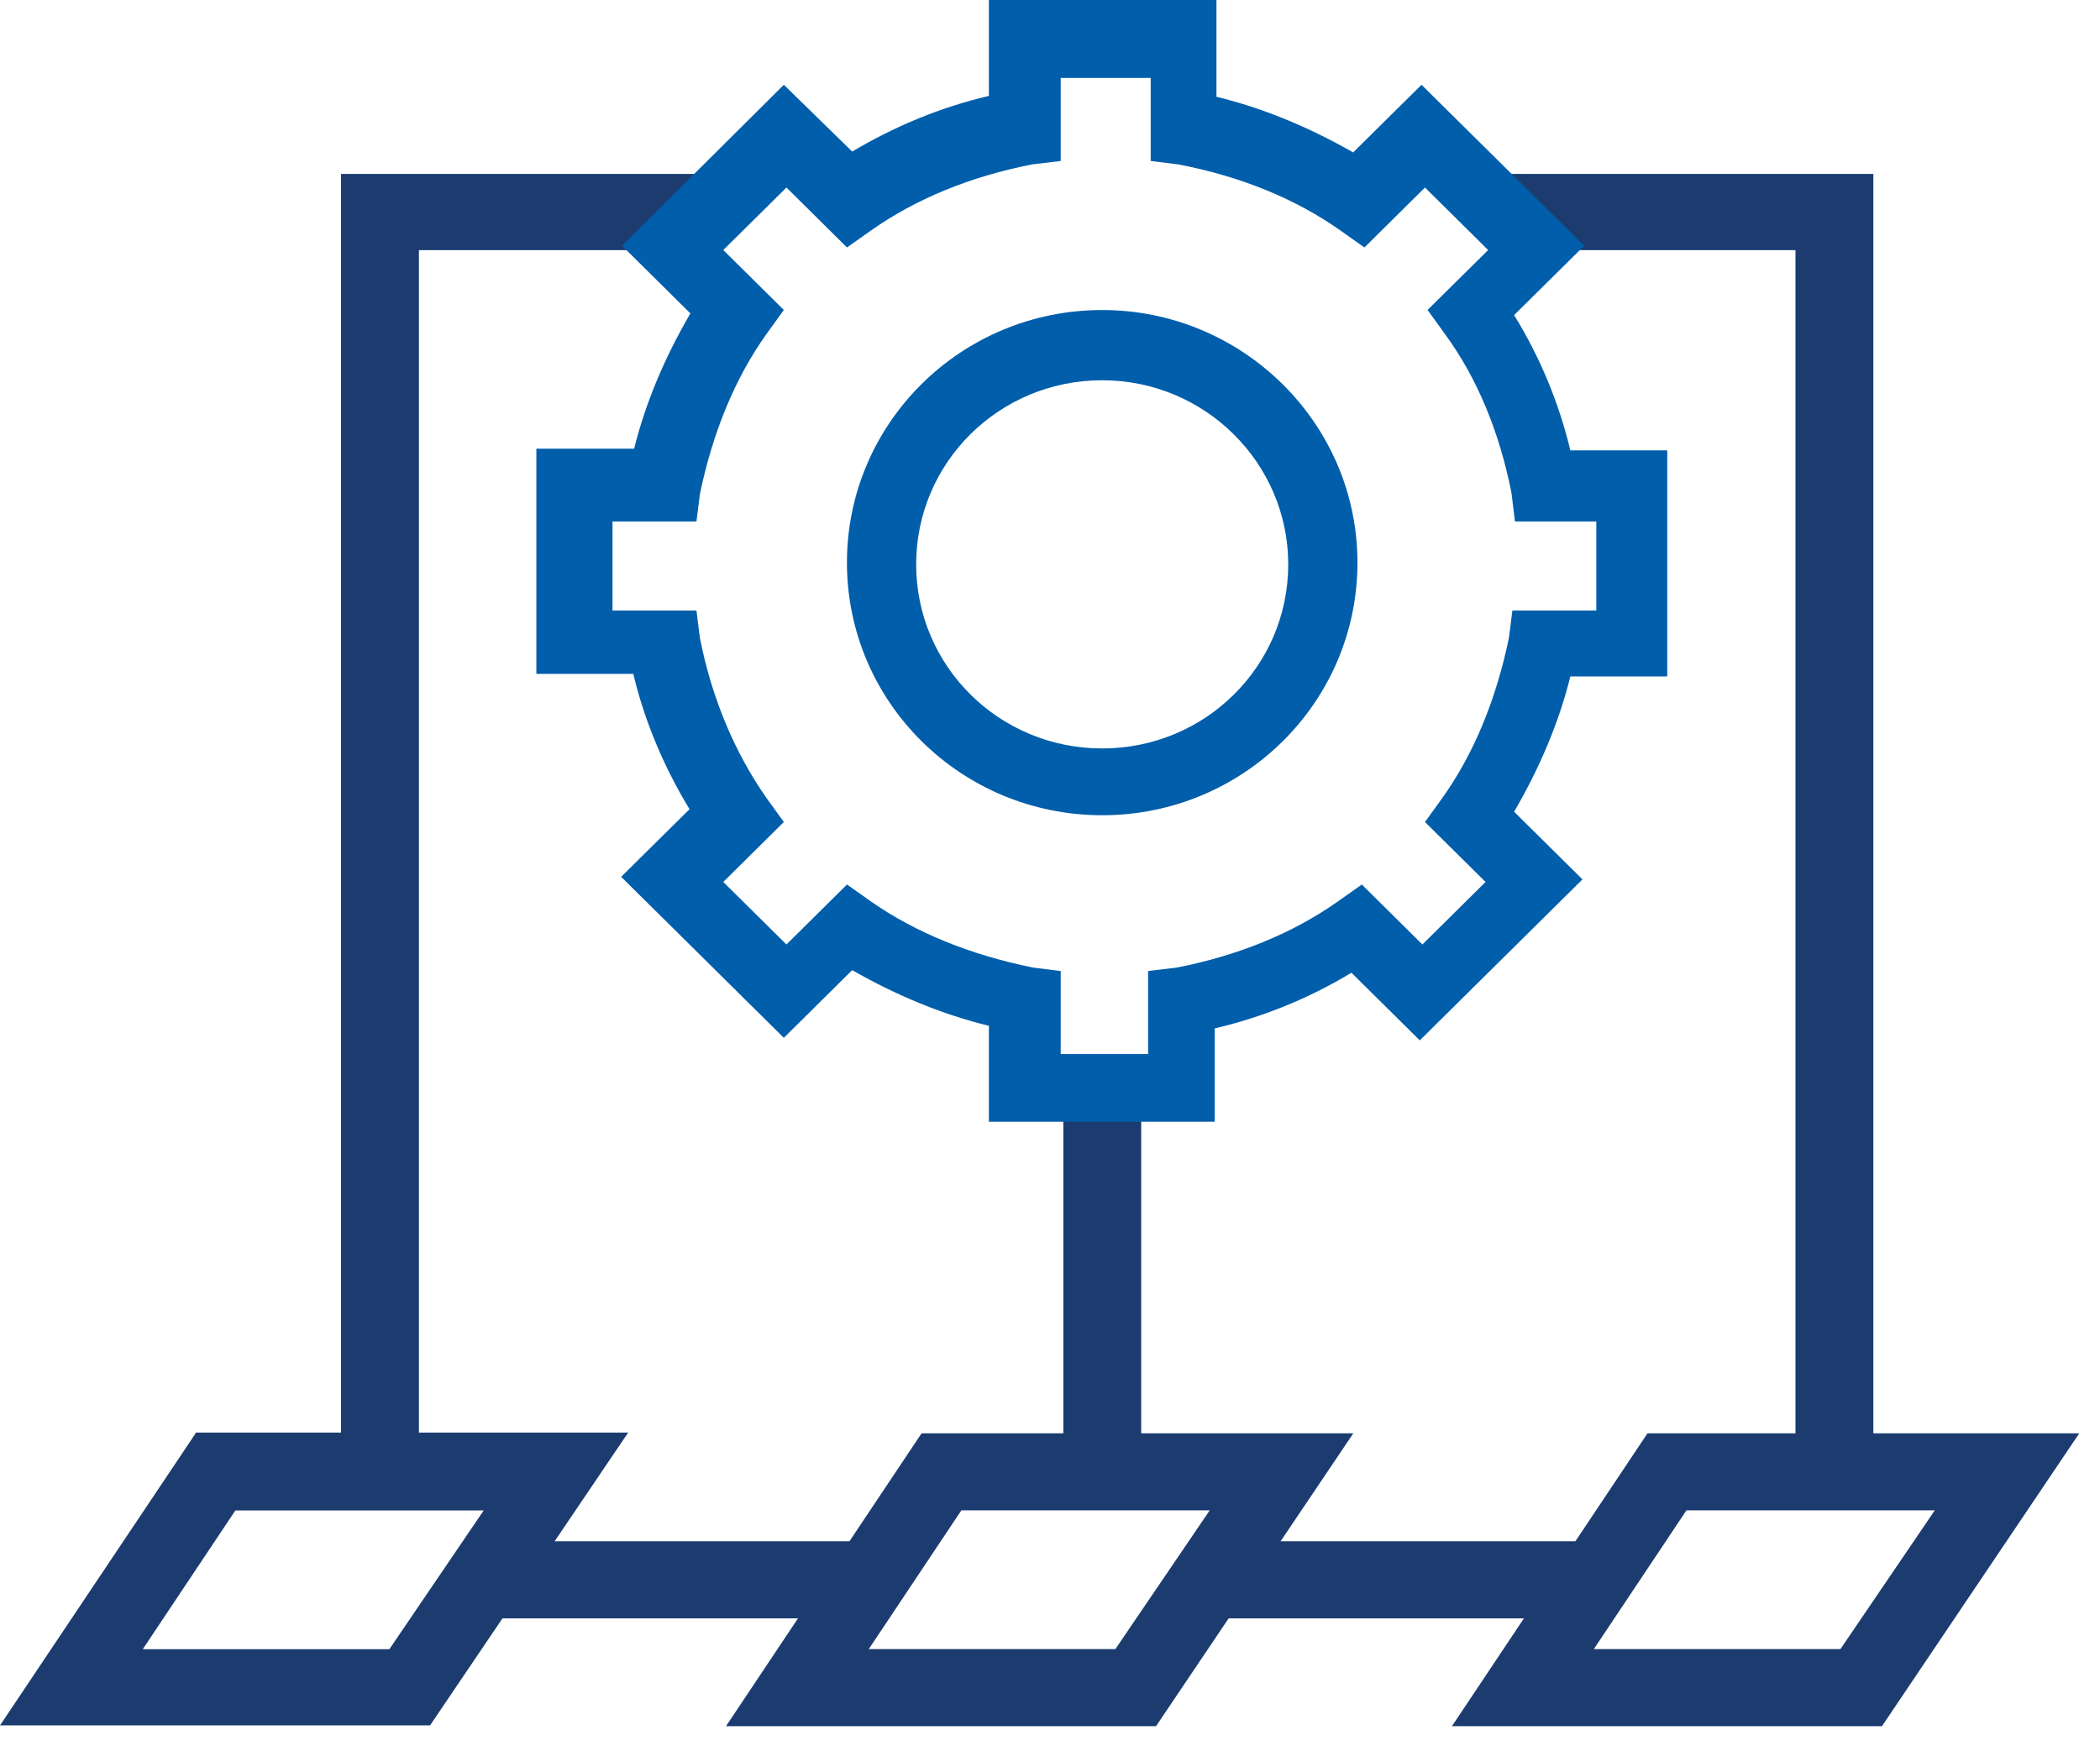
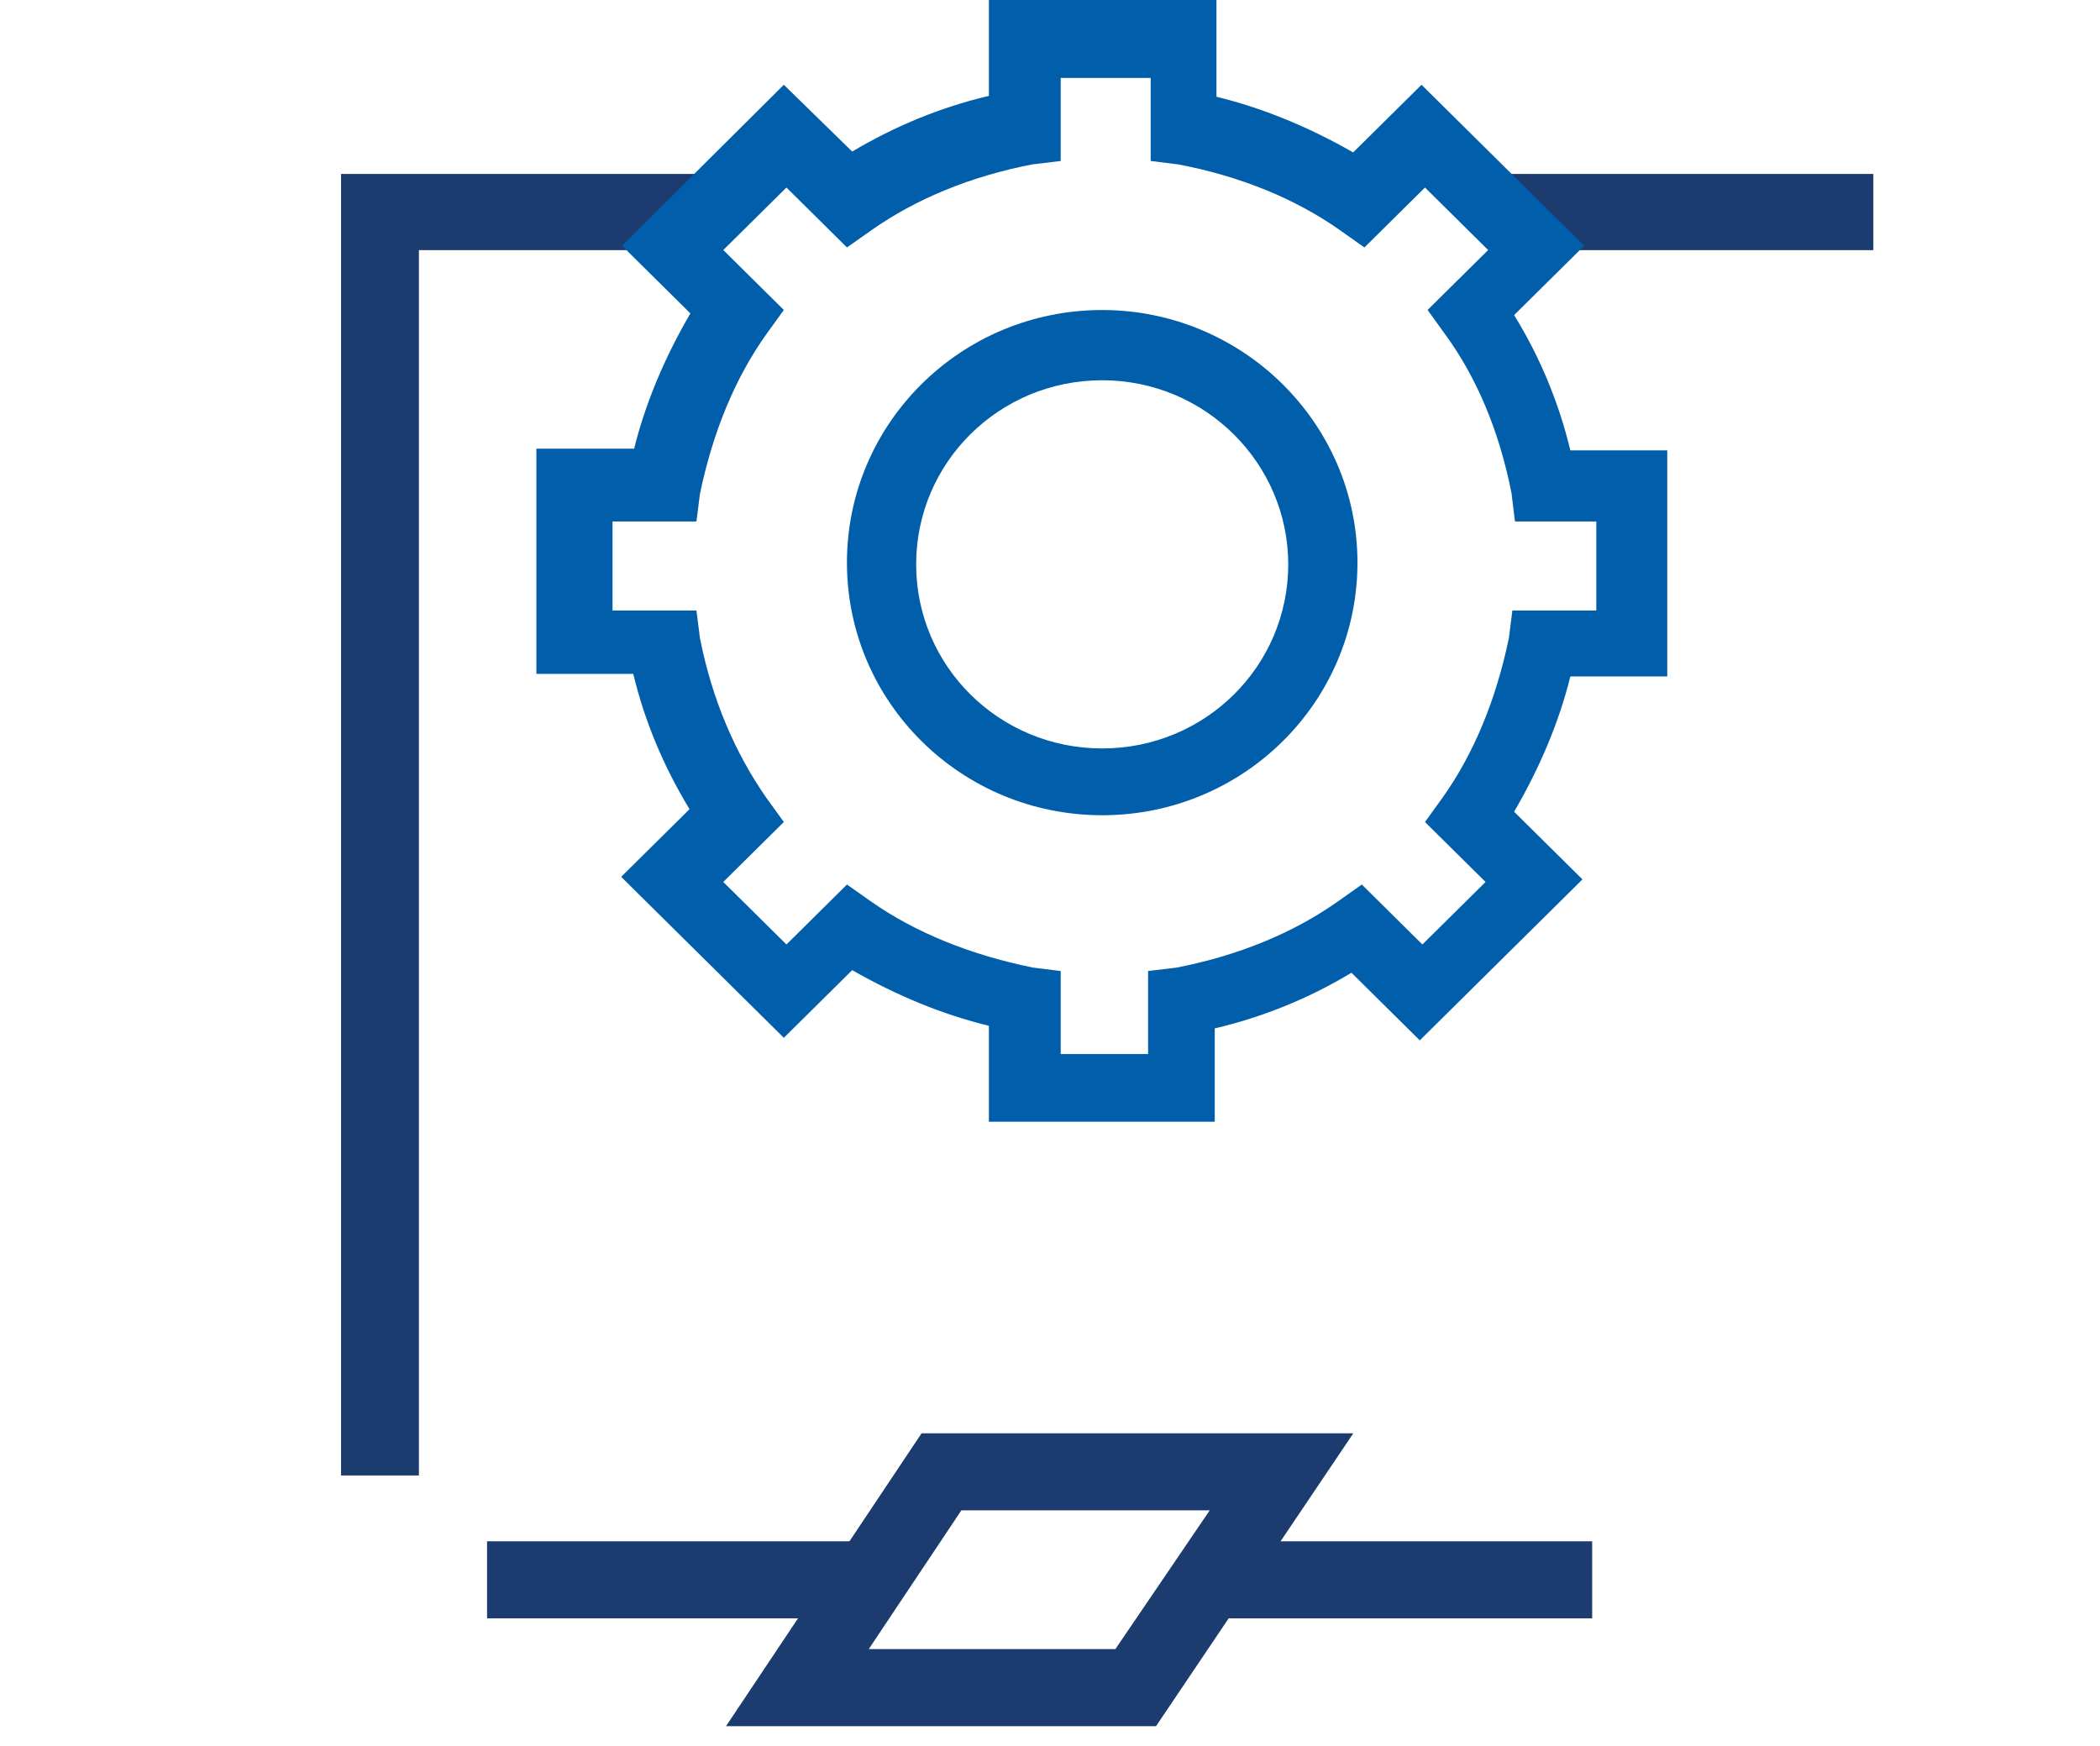
<svg xmlns="http://www.w3.org/2000/svg" width="101" height="84" viewBox="0 0 101 84" fill="none">
  <path d="M41.653 74.144H23.425V77.851H41.653V74.144Z" fill="#1C3C70" />
  <path d="M76.576 74.144H58.391V77.852H76.576V74.144Z" fill="#1C3C70" />
-   <path d="M54.886 51.652H51.141V70.889H54.886V51.652Z" fill="#1C3C70" />
-   <path d="M90.099 70.978V8.367H72.371V12.033H86.354V70.978H90.099Z" fill="#1C3C70" />
+   <path d="M90.099 70.978V8.367H72.371V12.033H86.354H90.099Z" fill="#1C3C70" />
  <path d="M34.13 8.367H16.402V70.978H20.148V12.033H34.13V8.367Z" fill="#1C3C70" />
-   <path d="M79.237 68.949L69.832 83.037H90.514L100.003 68.949H79.237ZM88.517 79.329H76.657L81.11 72.656H93.053L88.517 79.329Z" fill="#1C3C70" />
  <path d="M44.323 68.949L34.918 83.037H55.6L65.089 68.949H44.323ZM53.645 79.329H41.784L46.237 72.656H58.181L53.645 79.329Z" fill="#1C3C70" />
-   <path d="M9.405 68.955L0 83.001H20.683L30.212 68.914H9.405V68.955ZM18.727 79.335H6.866L11.319 72.662H23.263L18.727 79.335Z" fill="#1C3C70" />
  <path d="M53.011 14.914C46.227 14.914 40.734 20.351 40.734 27.065C40.734 33.78 46.227 39.217 53.011 39.217C59.794 39.217 65.287 33.78 65.287 27.065C65.287 20.351 59.752 14.914 53.011 14.914ZM61.958 27.148C61.958 32.05 57.963 36.004 53.011 36.004C48.059 36.004 44.063 32.05 44.063 27.148C44.063 22.246 48.059 18.292 53.011 18.292C57.963 18.292 61.958 22.287 61.958 27.148Z" fill="#005EAB" />
  <path d="M80.187 32.541V21.666H75.526C74.985 19.401 74.07 17.177 72.821 15.158L76.192 11.822L68.369 4.078L65.081 7.332C62.917 6.096 60.712 5.19 58.506 4.655V0H47.561V4.613C45.273 5.149 43.067 6.055 40.986 7.291L37.699 4.078L29.917 11.822L33.204 15.076C31.956 17.218 31.04 19.401 30.499 21.584H25.797V32.417H30.458C30.999 34.683 31.914 36.866 33.163 38.926L29.875 42.18L37.699 49.924L40.986 46.669C43.15 47.905 45.356 48.811 47.561 49.347V53.96H58.423V49.471C60.712 48.935 62.959 48.029 64.998 46.793L68.285 50.047L76.109 42.303L72.821 39.049C74.07 36.907 74.985 34.724 75.526 32.541H80.187ZM72.738 29.369L72.572 30.687C71.948 33.694 70.865 36.289 69.367 38.39L68.535 39.543L71.448 42.427L68.41 45.434L65.497 42.55L64.332 43.374C62.168 44.898 59.546 45.969 56.592 46.546L55.218 46.711V50.706H51.015V46.711L49.684 46.546C46.646 45.928 44.024 44.857 41.902 43.374L40.736 42.55L37.824 45.434L34.786 42.427L37.699 39.543L36.866 38.39C35.368 36.248 34.245 33.653 33.662 30.687L33.496 29.369H29.459V25.085H33.496L33.662 23.767C34.286 20.76 35.368 18.165 36.866 16.064L37.699 14.911L34.786 12.028L37.824 9.021L40.736 11.904L41.902 11.08C44.066 9.556 46.687 8.485 49.642 7.909L51.015 7.744V3.748H55.343V7.744L56.675 7.909C59.671 8.485 62.293 9.556 64.457 11.08L65.622 11.904L68.535 9.021L71.573 12.028L68.66 14.911L69.492 16.064C71.032 18.165 72.114 20.76 72.697 23.726L72.863 25.085H76.775V29.369H72.738Z" fill="#005EAB" />
</svg>